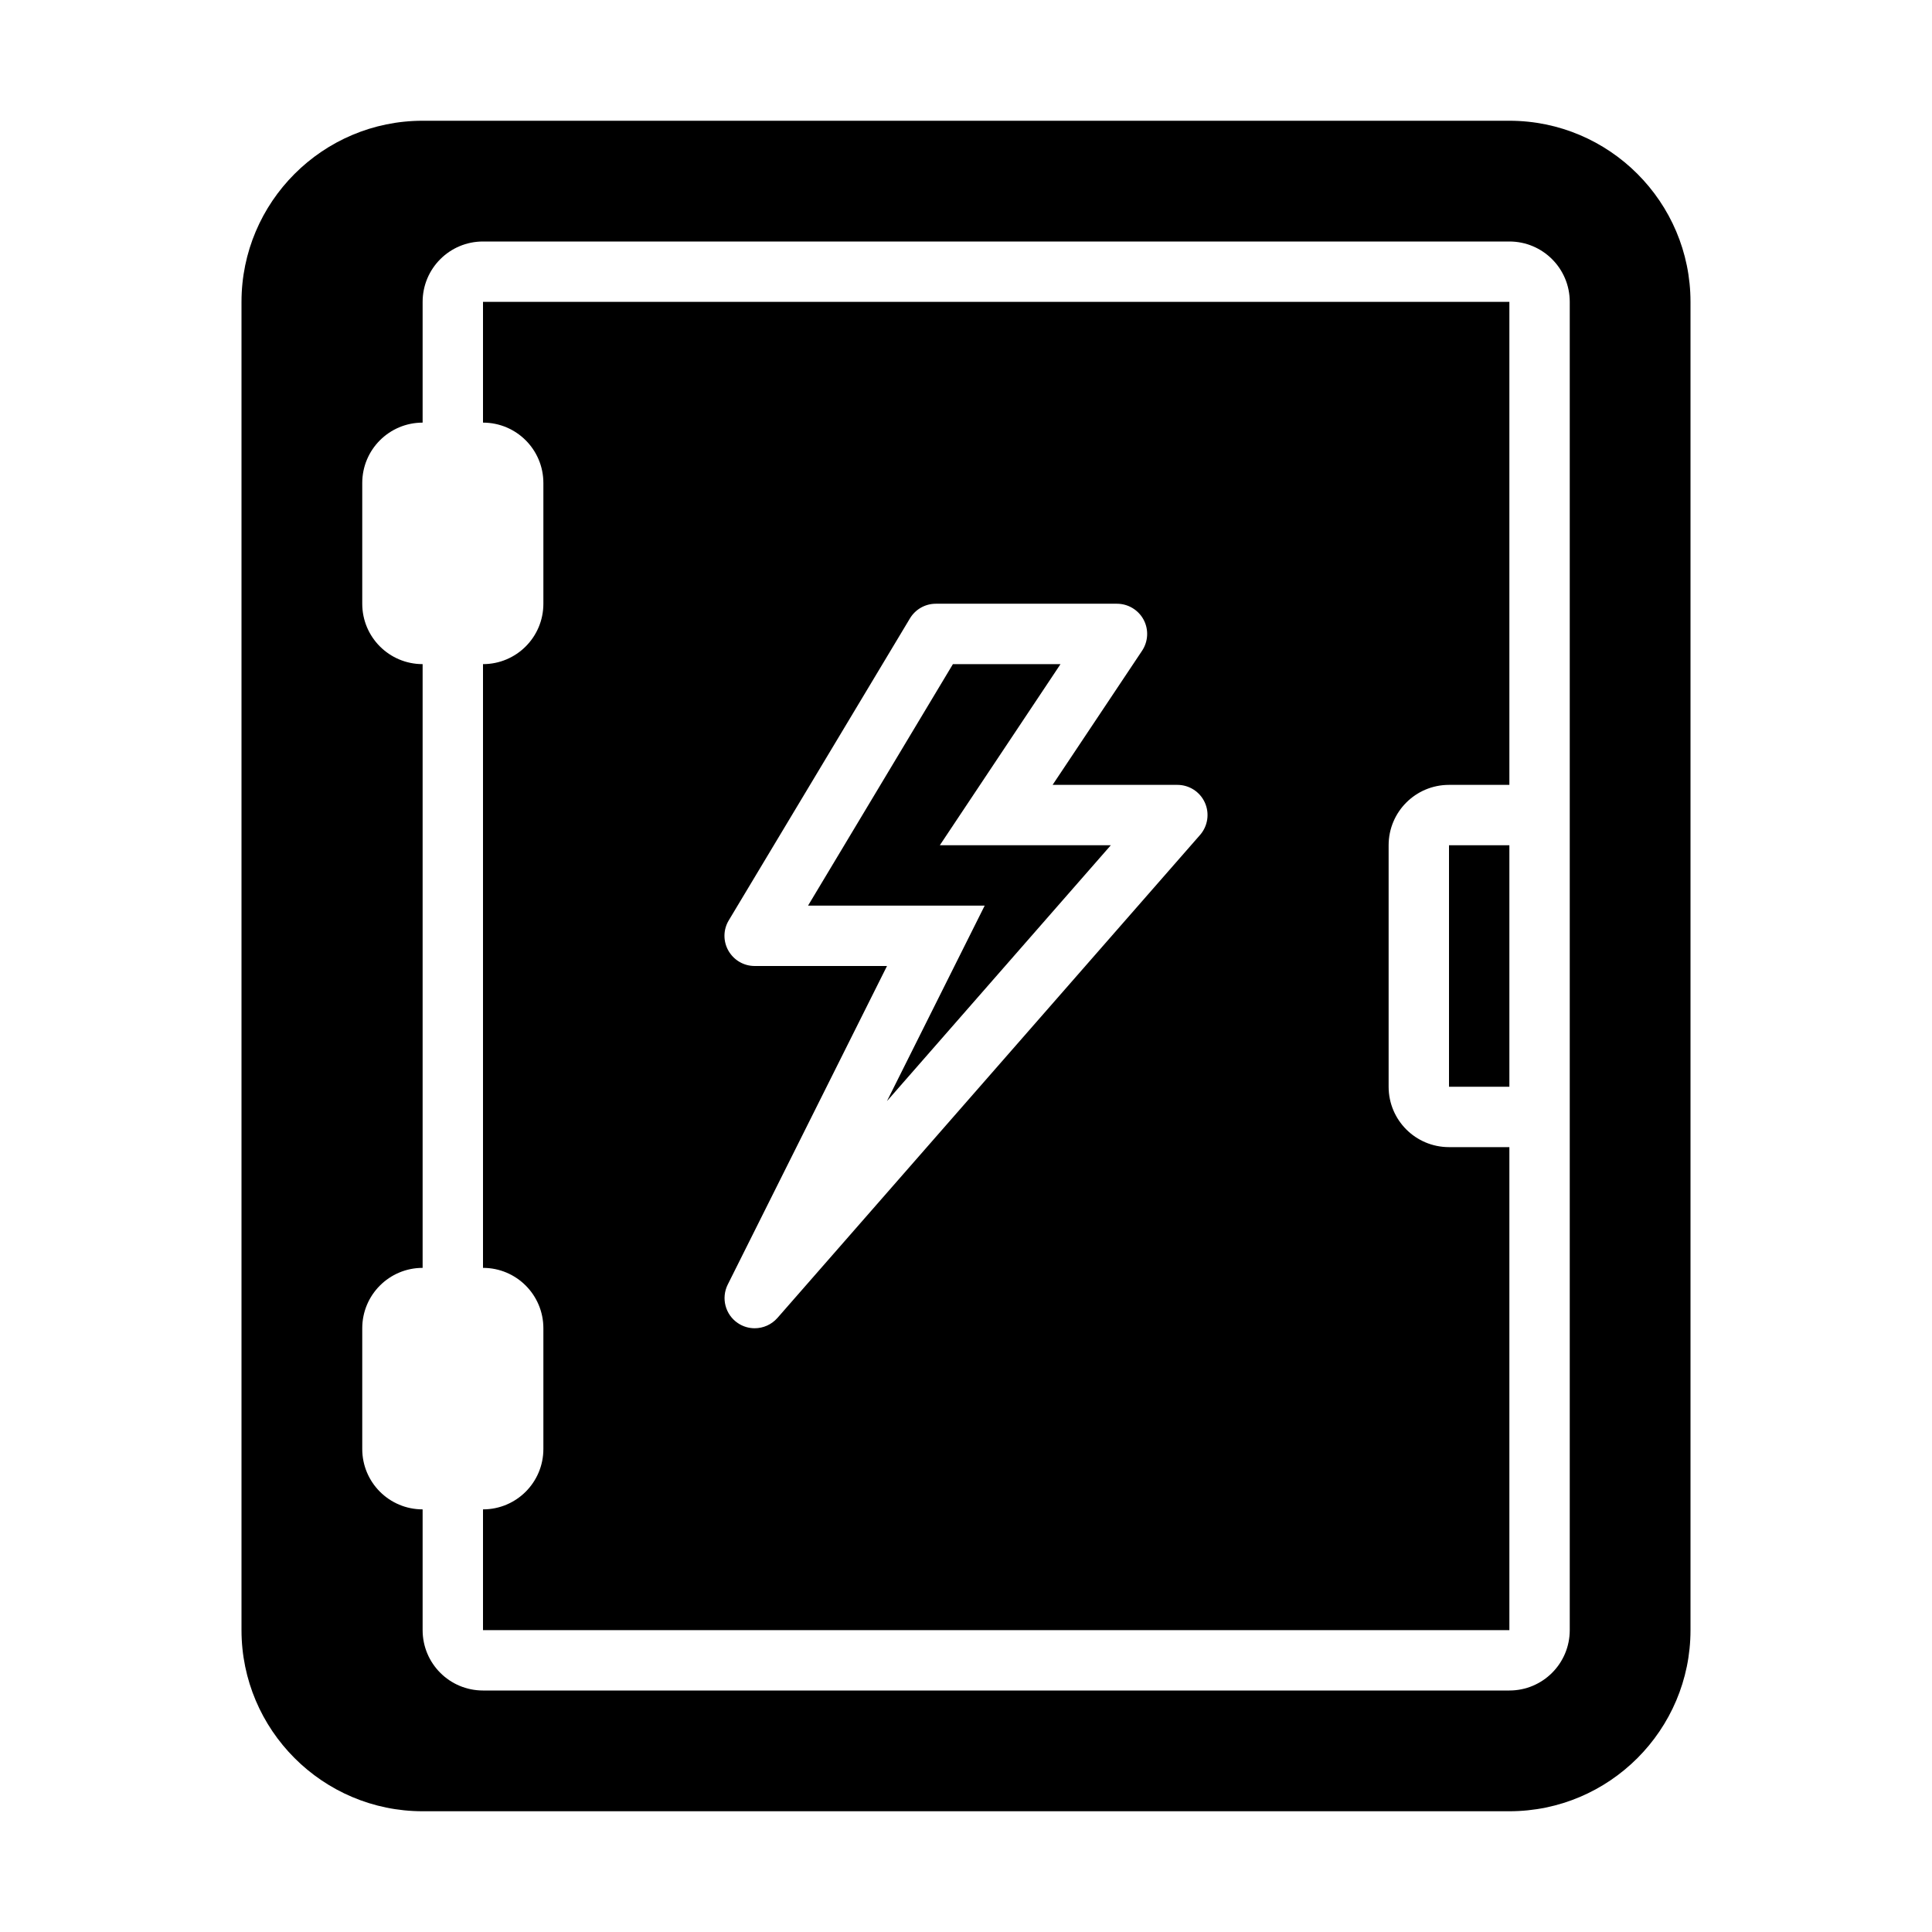
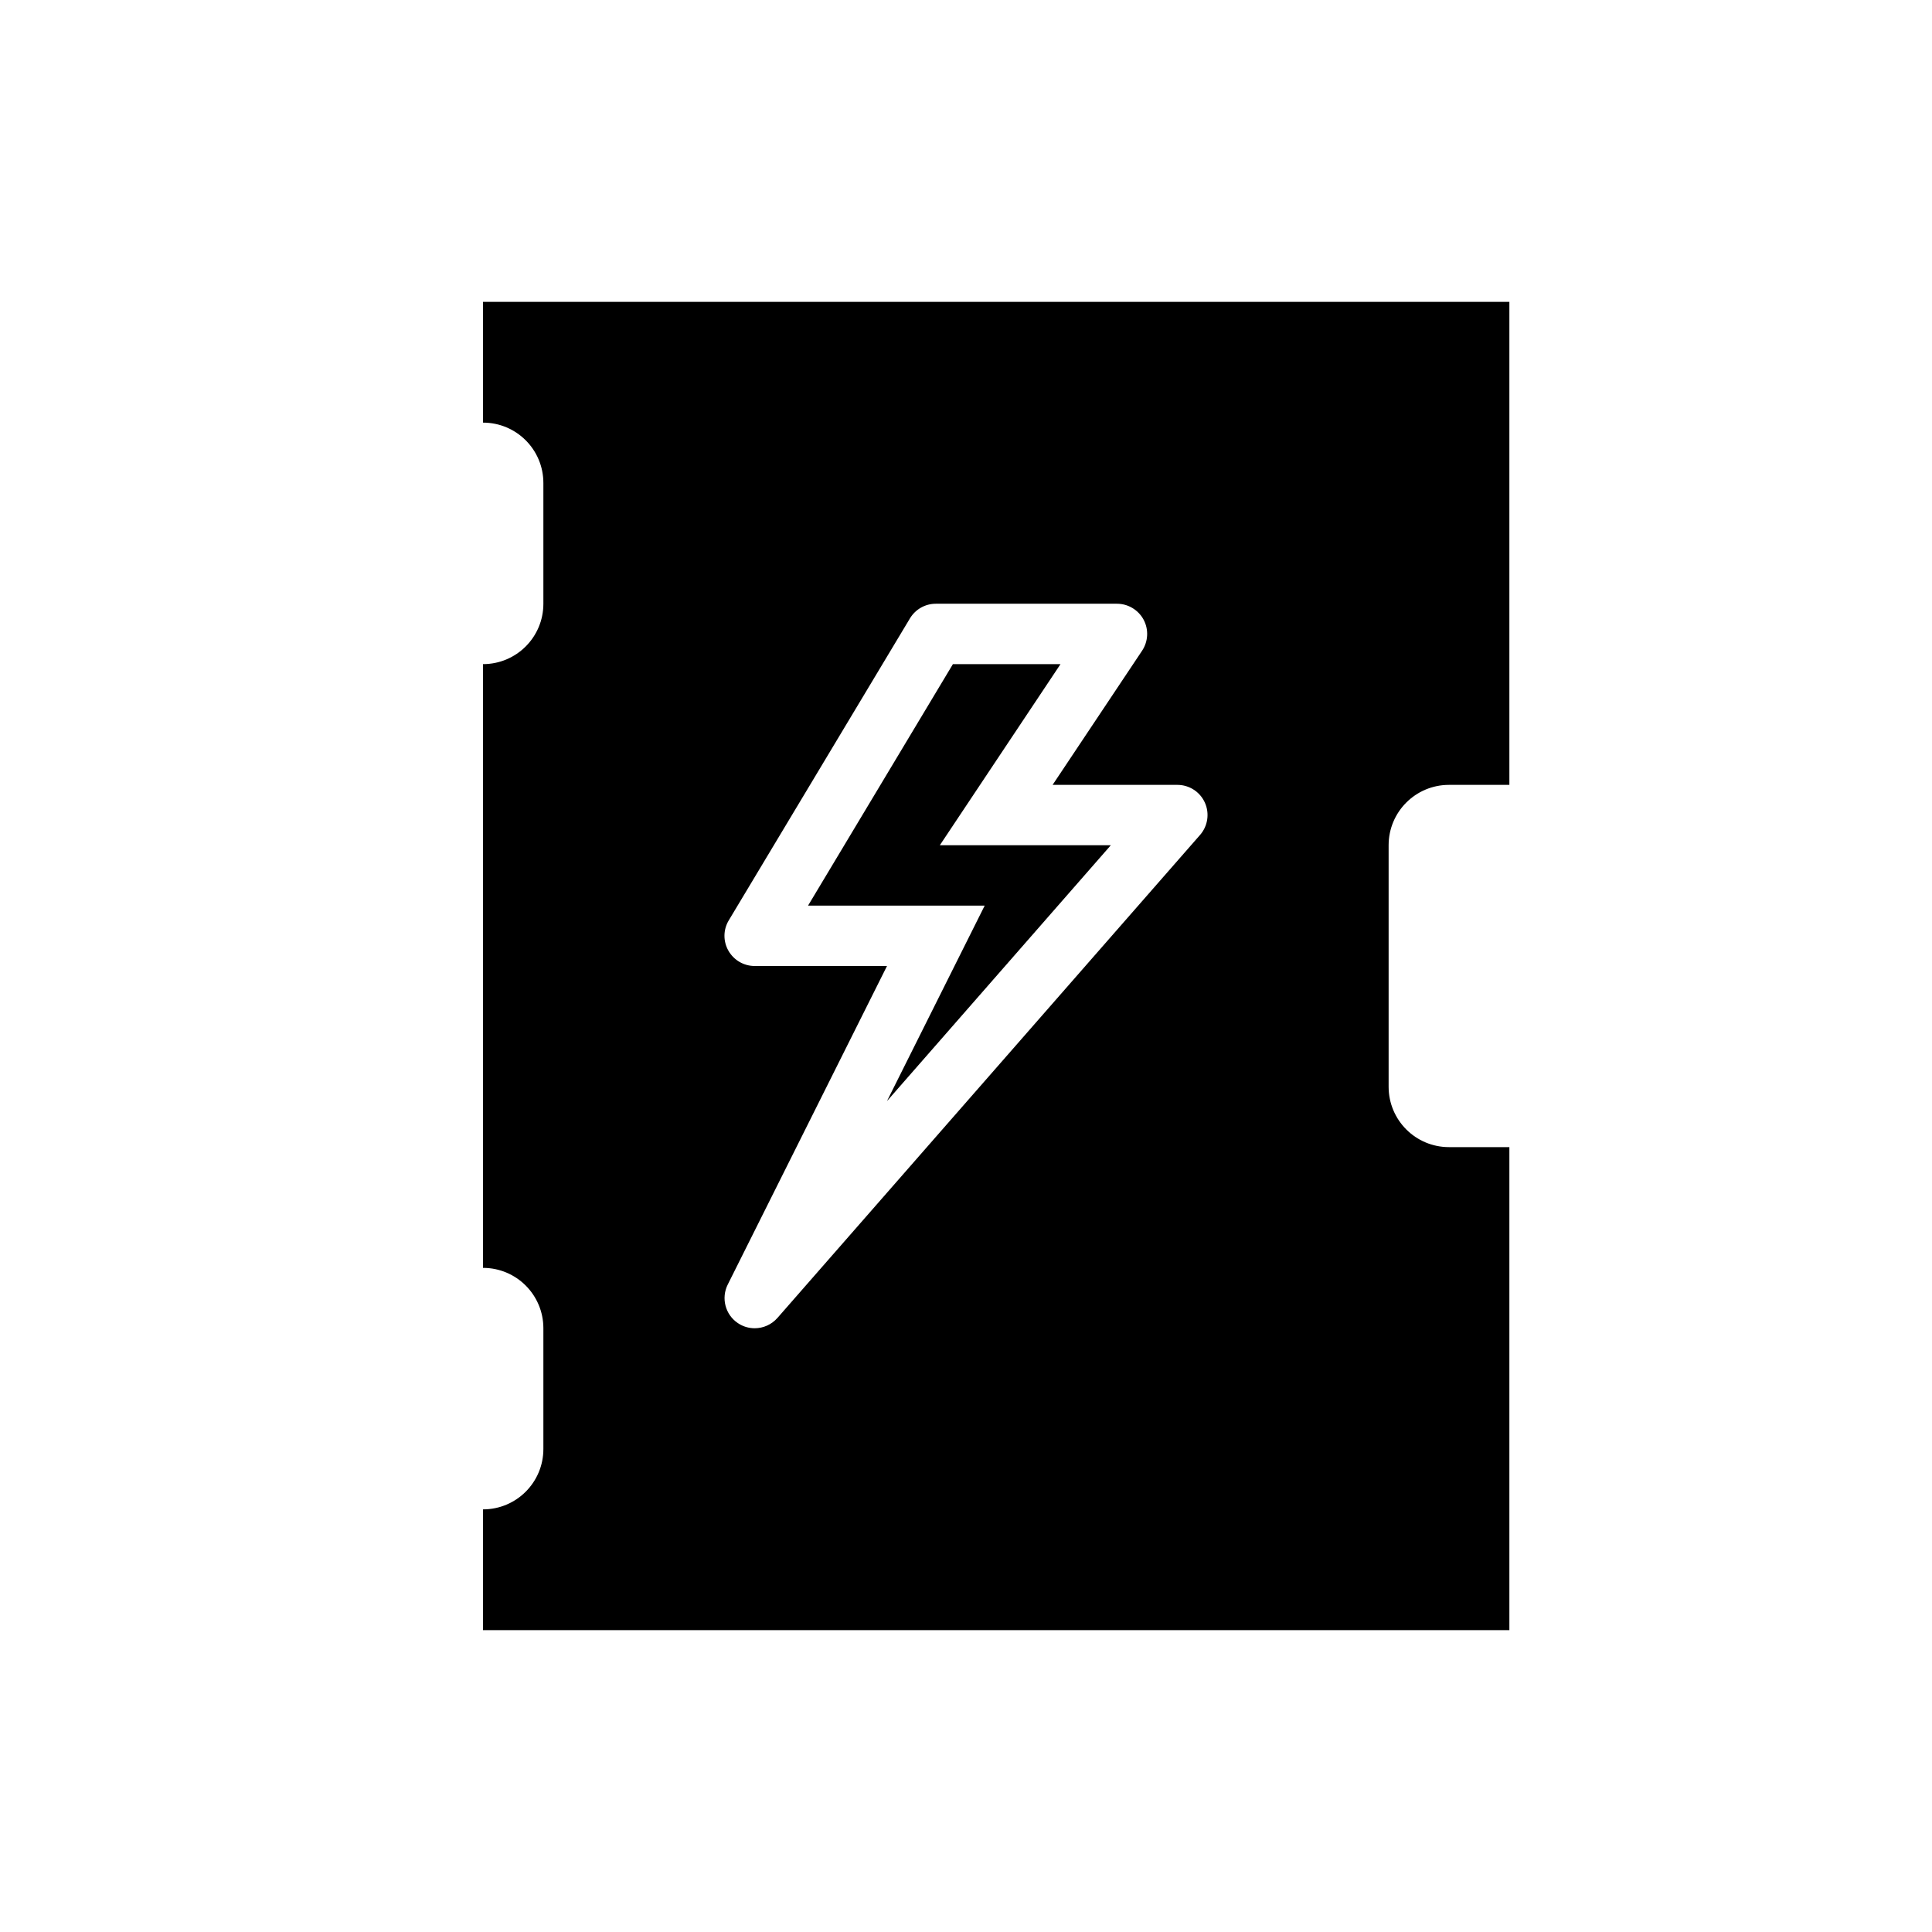
<svg xmlns="http://www.w3.org/2000/svg" width="128pt" height="128pt" version="1.1" viewBox="0 0 128 128">
  <path d="m65.238 60h-11.703l9.598-16h7.129l-7.996 12h11.328l-14.832 16.953z" />
-   <path d="m100 8h-72c-6.617 0-12 5.383-12 12v88c0 6.617 5.383 12 12 12h72c6.617 0 12-5.383 12-12v-88c0-6.617-5.383-12-12-12zm4 100c0 2.211-1.789 4-4 4h-68c-2.211 0-4-1.789-4-4v-8c-2.211 0-4-1.789-4-4v-8c0-2.211 1.789-4 4-4v-40c-2.211 0-4-1.789-4-4v-8c0-2.211 1.789-4 4-4v-8c0-2.211 1.789-4 4-4h68c2.211 0 4 1.789 4 4z" />
  <path d="m96 76c-2.211 0-4-1.789-4-4v-16c0-2.211 1.789-4 4-4h4v-32h-68v8c2.211 0 4 1.789 4 4v8c0 2.211-1.789 4-4 4v40c2.211 0 4 1.789 4 4v8c0 2.211-1.789 4-4 4v8h68v-32zm-16.492-20.684-28 32c-0.395 0.449-0.949 0.684-1.508 0.684-0.383 0-0.773-0.109-1.113-0.34-0.836-0.559-1.121-1.656-0.672-2.555l10.551-21.105h-8.766c-0.723 0-1.383-0.387-1.742-1.016-0.355-0.625-0.348-1.395 0.027-2.012l12-20c0.363-0.605 1.012-0.973 1.715-0.973h12c0.738 0 1.414 0.406 1.766 1.055 0.348 0.652 0.309 1.441-0.098 2.055l-5.93 8.891h8.266c0.785 0 1.496 0.457 1.82 1.172s0.199 1.555-0.316 2.144z" />
-   <path d="m96 56h4v16h-4z" />
</svg>